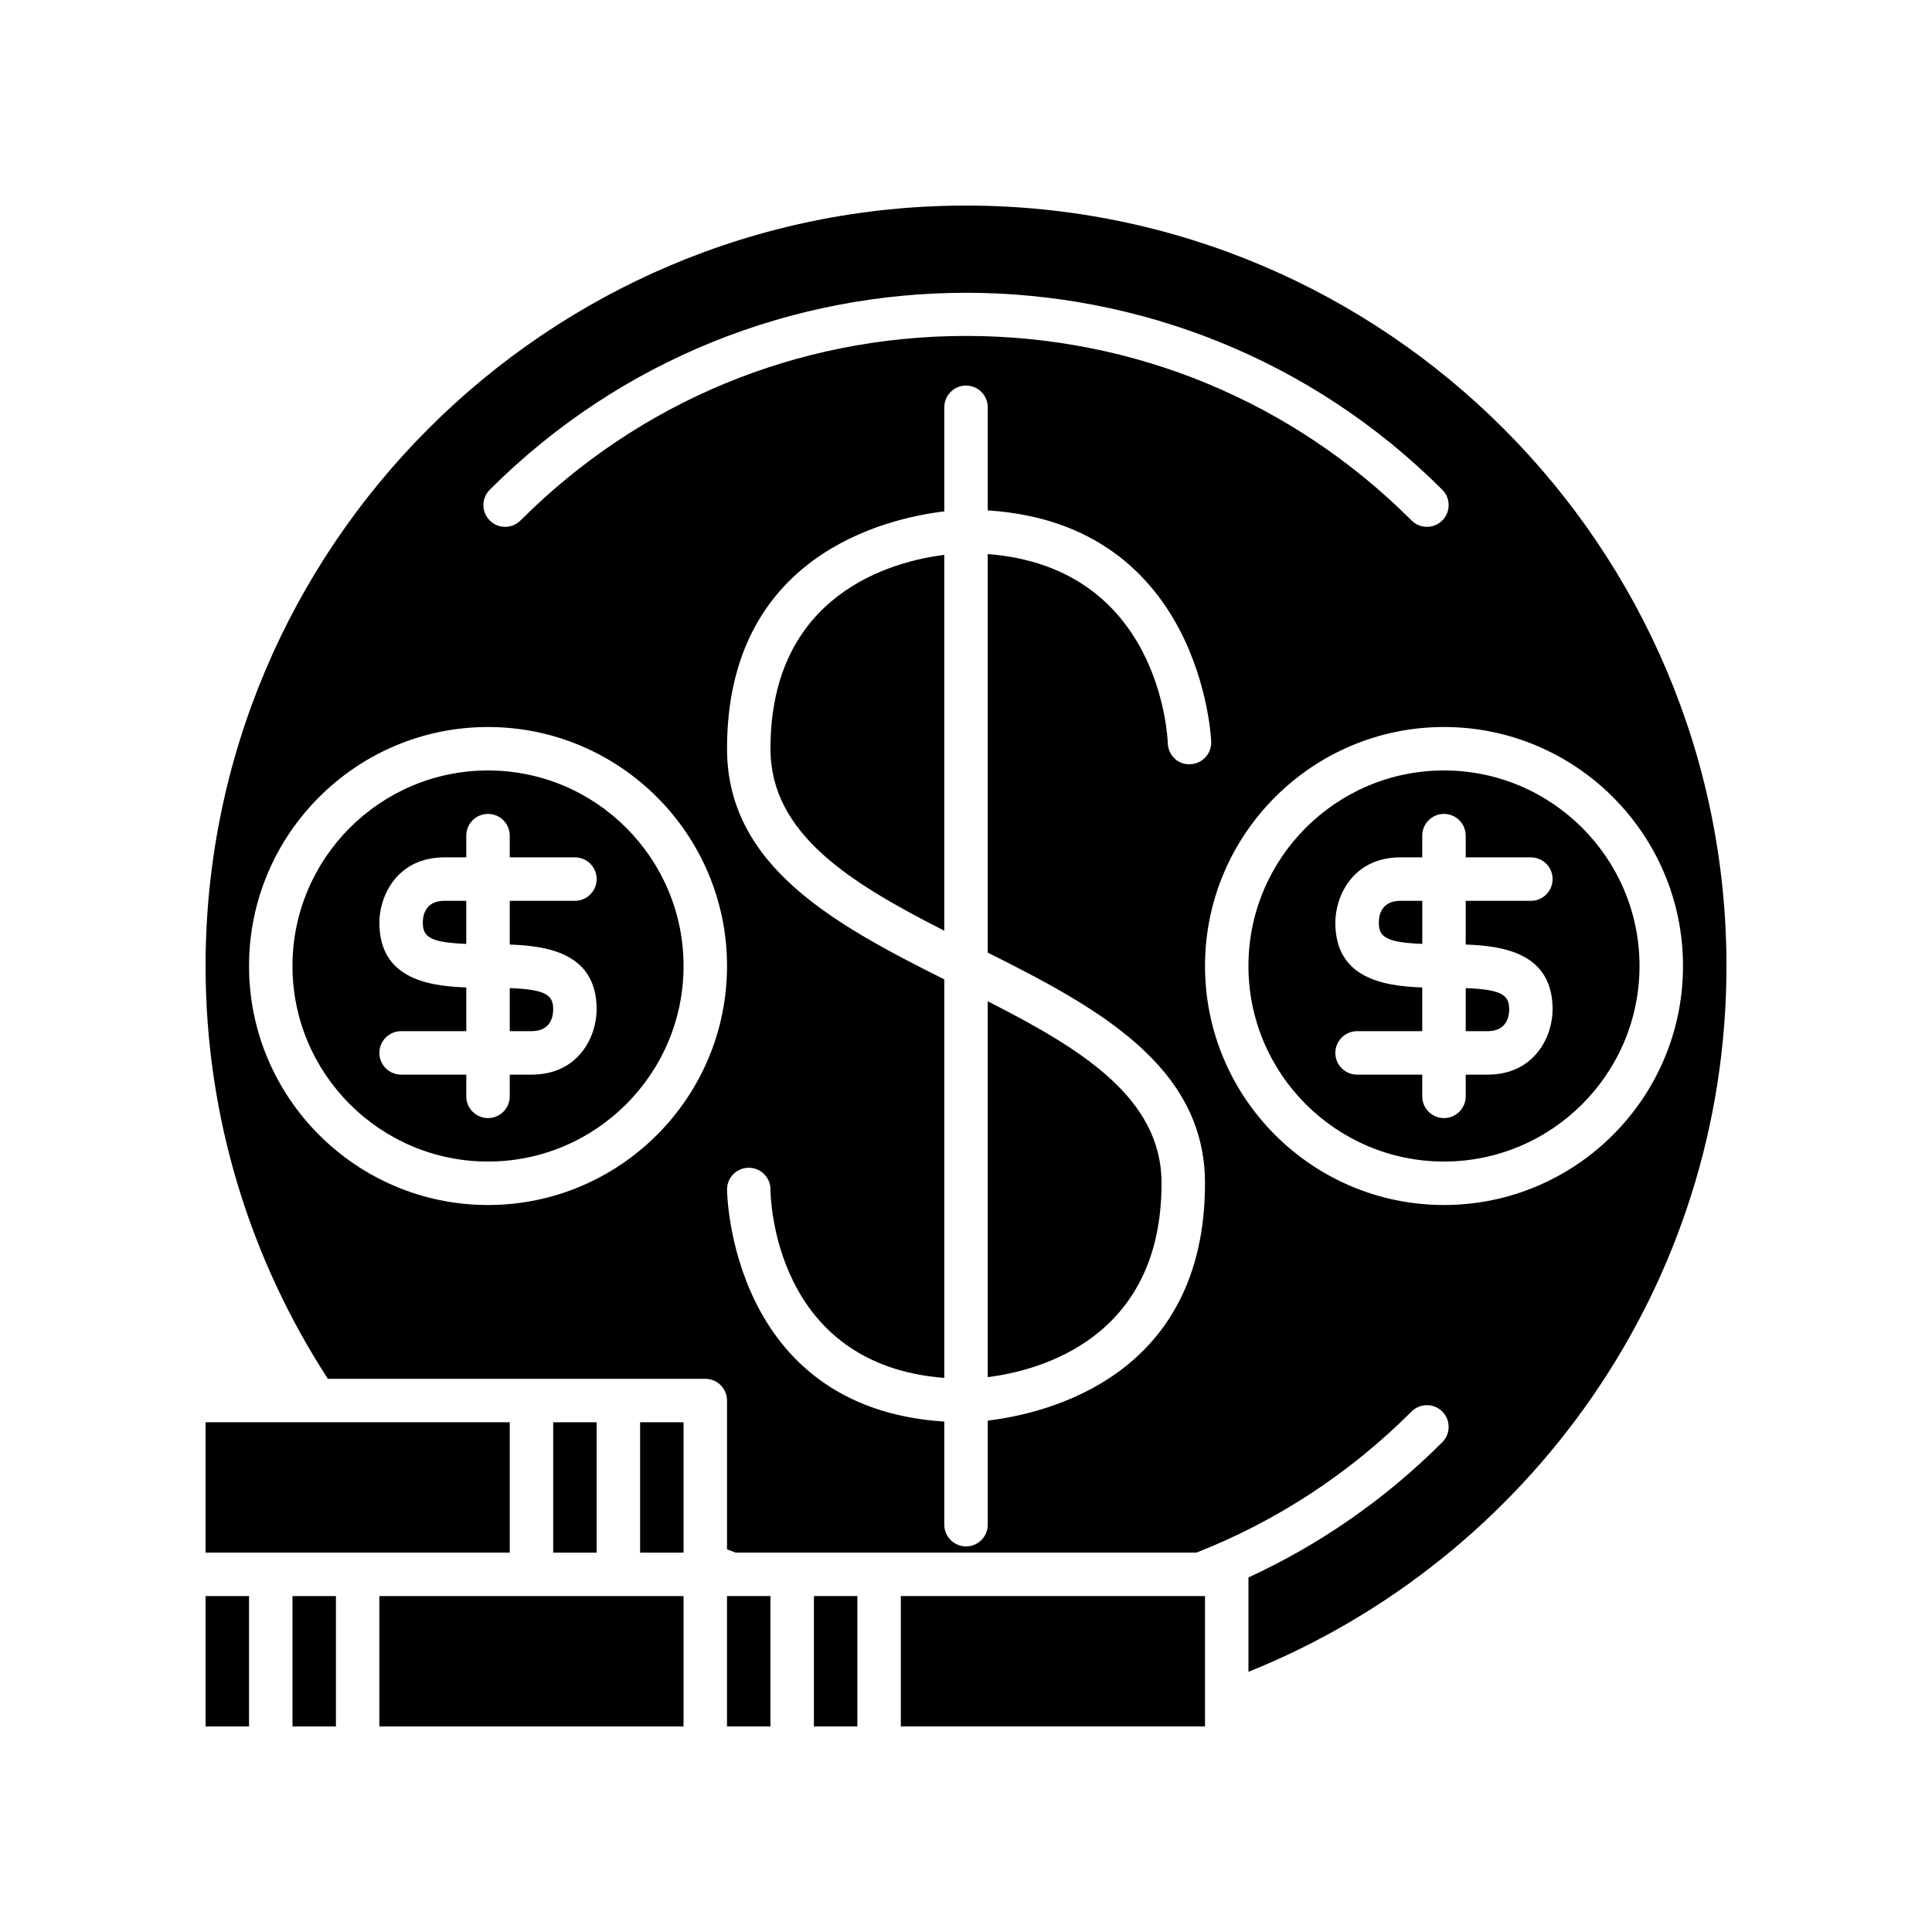
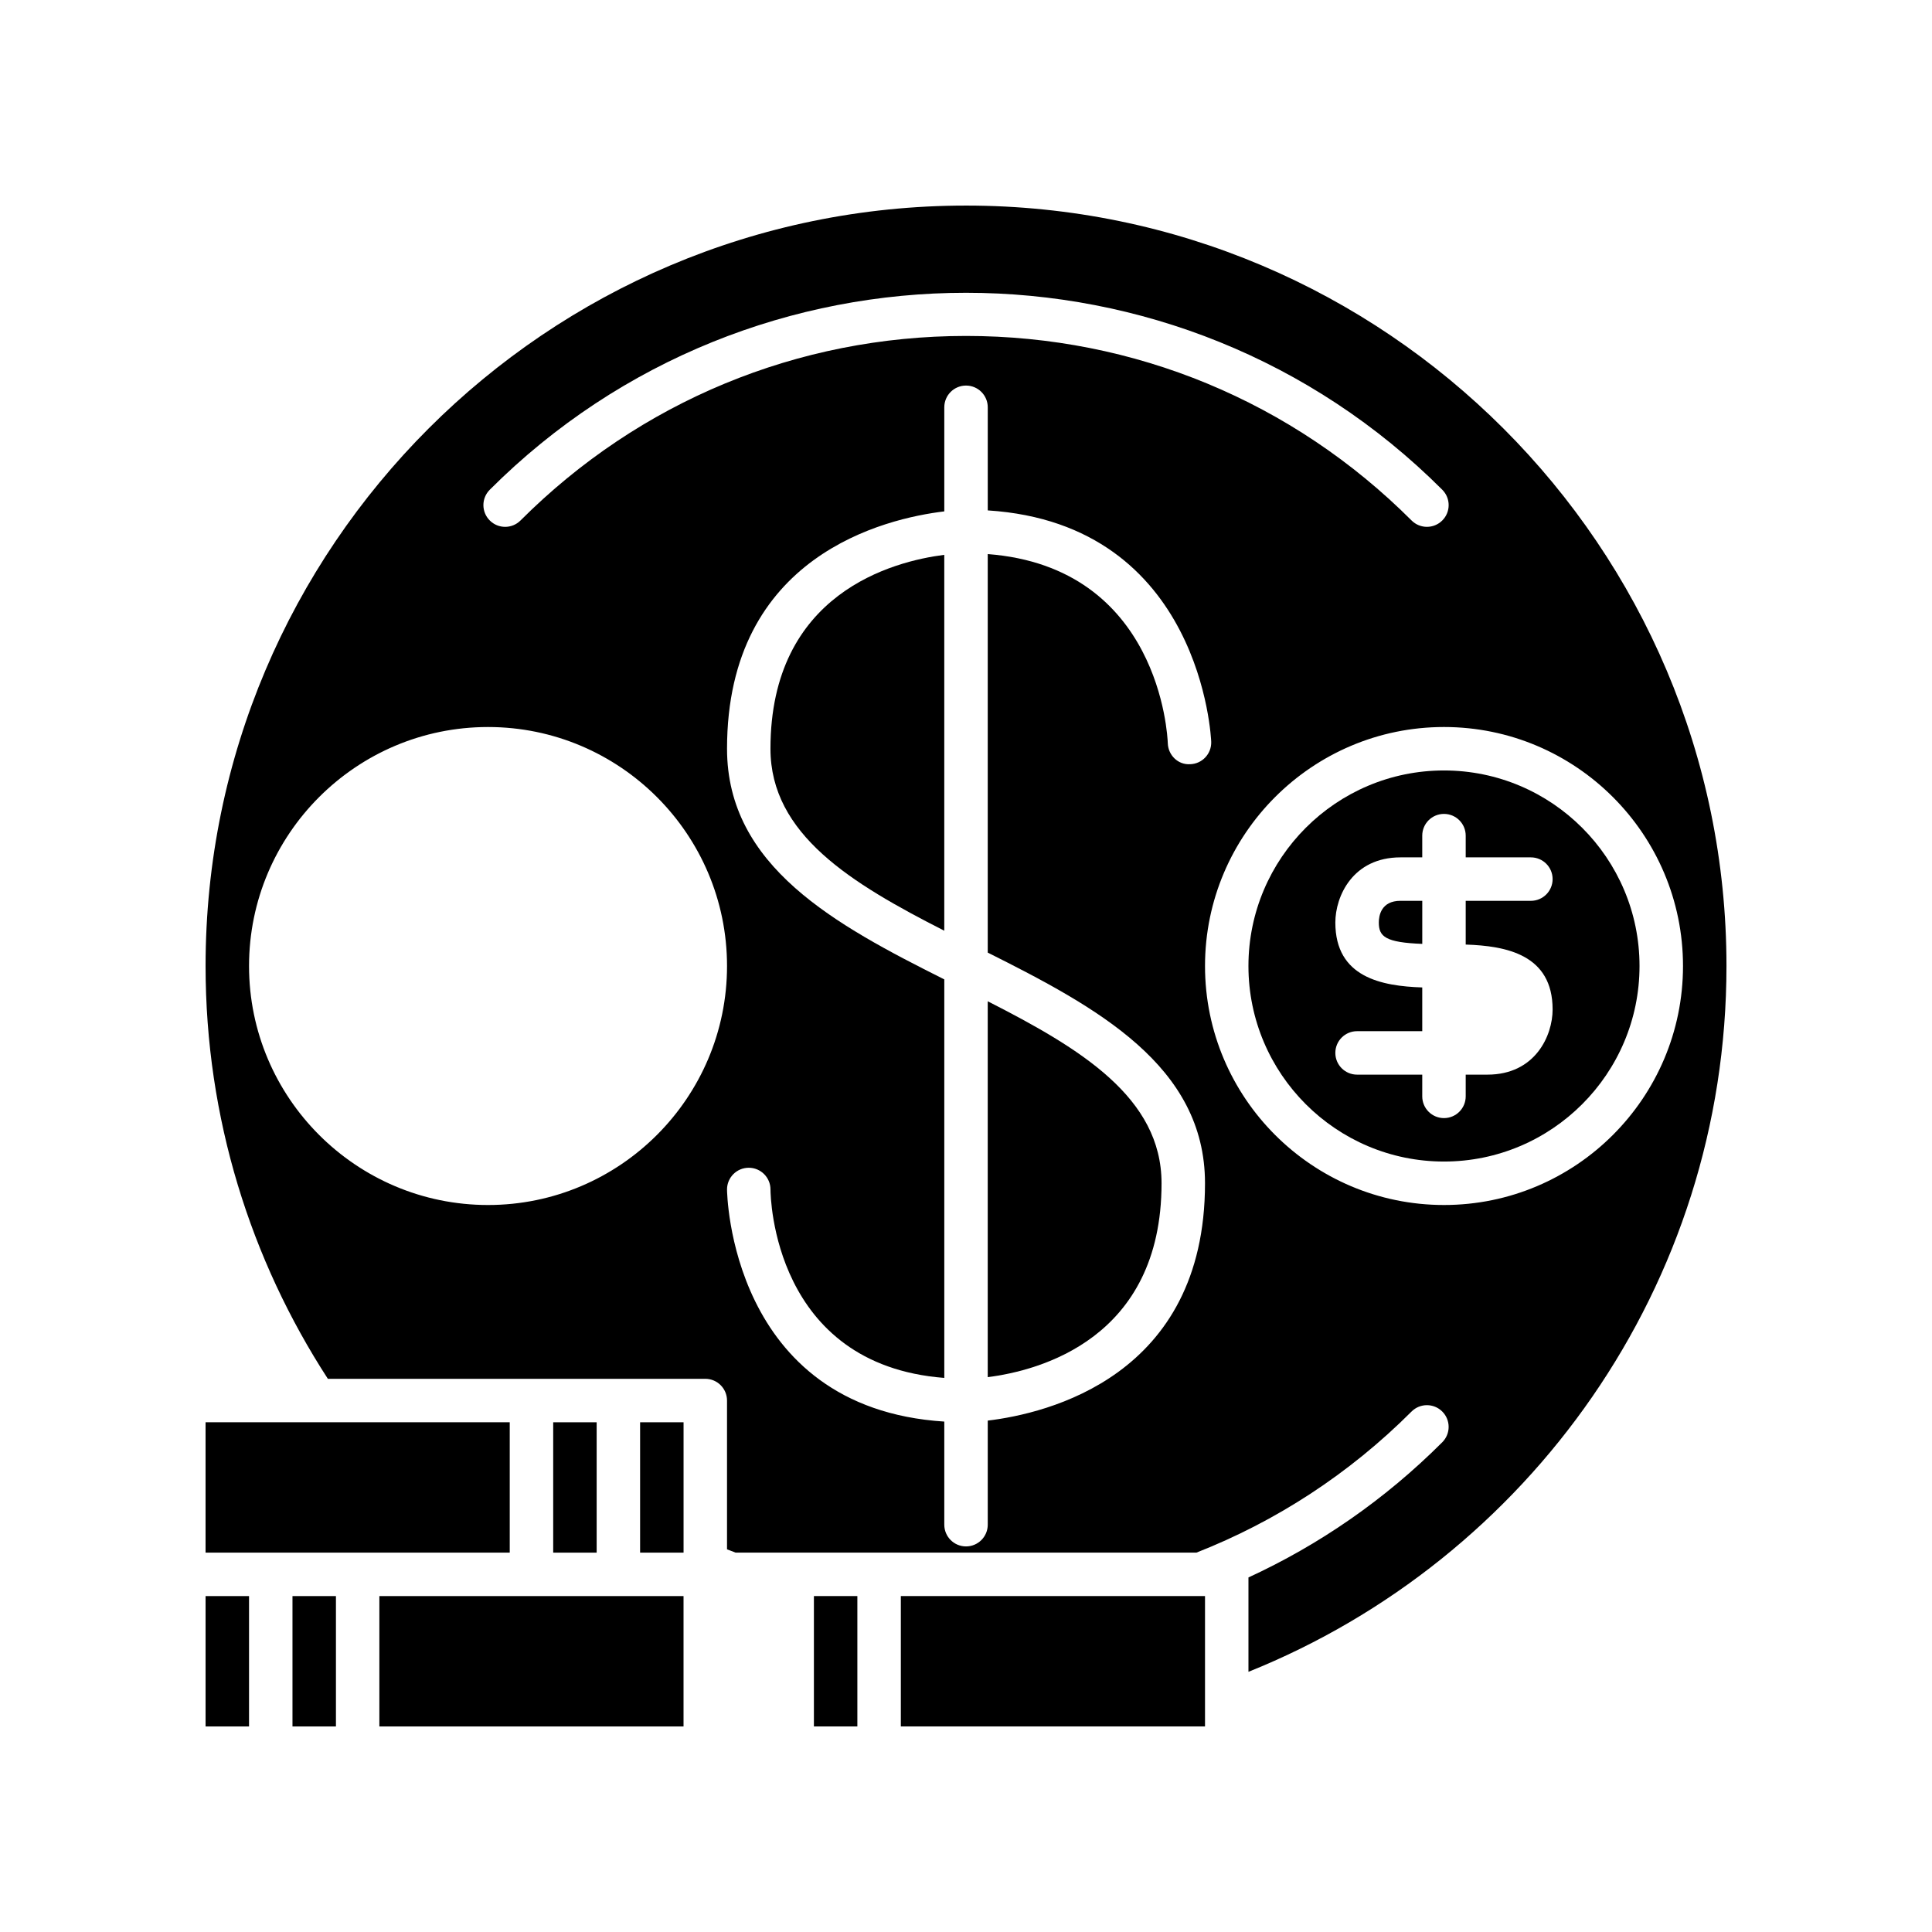
<svg xmlns="http://www.w3.org/2000/svg" fill="#000000" width="800px" height="800px" version="1.1" viewBox="144 144 512 512">
  <g>
    <path d="m371.21 576.04v-9.066h-11.516v34.547h11.516z" />
    <path d="m463.34 601.52v-34.547h-80.609v34.547z" />
-     <path d="m256.05 388.48c0 3.746 1.766 5.285 11.516 5.66v-11.418h-5.758c-5.199 0-5.758 4.023-5.758 5.758z" />
    <path d="m221.51 566.98h11.516v34.547h-11.516z" />
-     <path d="m273.33 348.18c-28.574 0-51.82 23.246-51.82 51.82s23.246 51.82 51.82 51.82c28.57 0 51.82-23.25 51.82-51.82 0-28.574-23.25-51.82-51.82-51.82zm28.789 63.336c0 6.945-4.602 17.273-17.273 17.273h-5.758v5.758c0 3.18-2.578 5.758-5.758 5.758s-5.758-2.578-5.758-5.758v-5.758h-17.273c-3.18 0-5.758-2.578-5.758-5.758s2.578-5.758 5.758-5.758h17.273v-11.59c-10.734-0.359-23.031-2.641-23.031-17.199 0-6.945 4.602-17.273 17.273-17.273h5.758v-5.758c0-3.184 2.574-5.758 5.758-5.758 3.18 0 5.758 2.574 5.758 5.758v5.758h17.273c3.18 0 5.758 2.578 5.758 5.758s-2.578 5.758-5.758 5.758h-17.273v11.59c10.73 0.359 23.031 2.641 23.031 17.199z" />
    <path d="m238.78 555.46h40.305v-34.547h-80.609v34.547z" />
-     <path d="m348.18 570.75v-3.777h-11.516v34.547h11.516z" />
    <path d="m284.84 566.98h-40.305v34.547h80.609v-34.547z" />
    <path d="m325.15 549.3v-28.383h-11.516v34.547h11.516z" />
    <path d="m302.12 535.29v-14.371h-11.516v34.547h11.516z" />
    <path d="m198.48 566.98h11.516v34.547h-11.516z" />
-     <path d="m279.09 417.27h5.758c5.195 0 5.758-4.027 5.758-5.758 0-3.746-1.766-5.285-11.516-5.66z" />
    <path d="m400 198.48c-111.12 0-201.52 90.402-201.52 201.52 0 40.312 11.941 77.867 32.41 109.4h100.02c3.18 0 5.758 2.578 5.758 5.758v39.426c0.754 0.309 1.523 0.582 2.281 0.879h122.11c21.113-8.285 40.5-20.871 57.016-37.391 2.25-2.25 5.894-2.25 8.141 0 2.25 2.25 2.25 5.894 0 8.141-15.316 15.316-32.75 27.254-51.363 35.828v25.008c74.156-29.777 126.68-102.37 126.68-187.05 0-111.12-90.402-201.52-201.52-201.52zm-126.21 75.309c69.598-69.598 182.83-69.598 252.43 0 2.25 2.25 2.25 5.894 0 8.141-1.125 1.125-2.594 1.688-4.07 1.688s-2.945-0.562-4.07-1.688c-31.539-31.535-73.473-48.902-118.07-48.902-44.602 0-86.535 17.367-118.07 48.906-2.25 2.25-5.894 2.25-8.141 0-2.254-2.25-2.254-5.894-0.004-8.145zm-0.457 189.55c-34.926 0-63.336-28.41-63.336-63.336s28.41-63.336 63.336-63.336c34.922 0 63.336 28.41 63.336 63.336 0 34.922-28.414 63.336-63.336 63.336zm132.43 57.133v27.586c0 3.18-2.578 5.758-5.758 5.758s-5.758-2.578-5.758-5.758v-27.324c-56.898-3.625-57.578-60.91-57.578-61.508 0-3.18 2.578-5.758 5.758-5.758s5.758 2.578 5.758 5.758c0.008 1.957 0.789 46.438 46.062 49.934v-105.61c-28.844-14.457-57.578-29.934-57.578-61.133 0-51.242 41.977-61.027 57.578-62.895v-27.586c0-3.18 2.578-5.758 5.758-5.758s5.758 2.578 5.758 5.758v27.324c56.844 3.621 59.203 60.746 59.219 61.336 0.094 3.18-2.406 5.836-5.582 5.926-3.223 0.203-5.828-2.398-5.926-5.574-0.07-2-2.18-46.621-47.715-50.113v105.61c28.844 14.457 57.578 29.934 57.578 61.133 0.004 51.242-41.973 61.027-57.574 62.895zm184.25-120.47c0 34.926-28.41 63.336-63.336 63.336s-63.336-28.41-63.336-63.336 28.41-63.336 63.336-63.336c34.922 0 63.336 28.41 63.336 63.336z" />
    <path d="m405.76 409.35v99.609c13.551-1.715 46.062-10.121 46.062-51.379 0-22.703-21.402-35.672-46.062-48.23z" />
    <path d="m348.18 342.42c0 22.703 21.402 35.672 46.062 48.23v-99.613c-13.551 1.715-46.062 10.125-46.062 51.383z" />
-     <path d="m543.95 411.52c0-3.746-1.766-5.285-11.516-5.66v11.418h5.758c5.195 0 5.758-4.027 5.758-5.758z" />
    <path d="m474.85 400c0 28.574 23.246 51.82 51.82 51.82s51.82-23.246 51.82-51.82-23.246-51.82-51.82-51.82-51.82 23.246-51.82 51.82zm57.578-34.547v5.758h17.273c3.18 0 5.758 2.578 5.758 5.758s-2.578 5.758-5.758 5.758h-17.273v11.59c10.734 0.359 23.031 2.641 23.031 17.199 0 6.945-4.602 17.273-17.273 17.273h-5.758v5.758c0 3.18-2.578 5.758-5.758 5.758s-5.758-2.578-5.758-5.758v-5.758h-17.273c-3.18 0-5.758-2.578-5.758-5.758s2.578-5.758 5.758-5.758h17.273v-11.59c-10.734-0.359-23.031-2.641-23.031-17.199 0-6.945 4.602-17.273 17.273-17.273h5.758v-5.758c0-3.184 2.578-5.758 5.758-5.758s5.758 2.574 5.758 5.758z" />
    <path d="m509.4 388.48c0 3.746 1.766 5.285 11.516 5.66v-11.418h-5.758c-5.195 0-5.758 4.023-5.758 5.758z" />
  </g>
</svg>